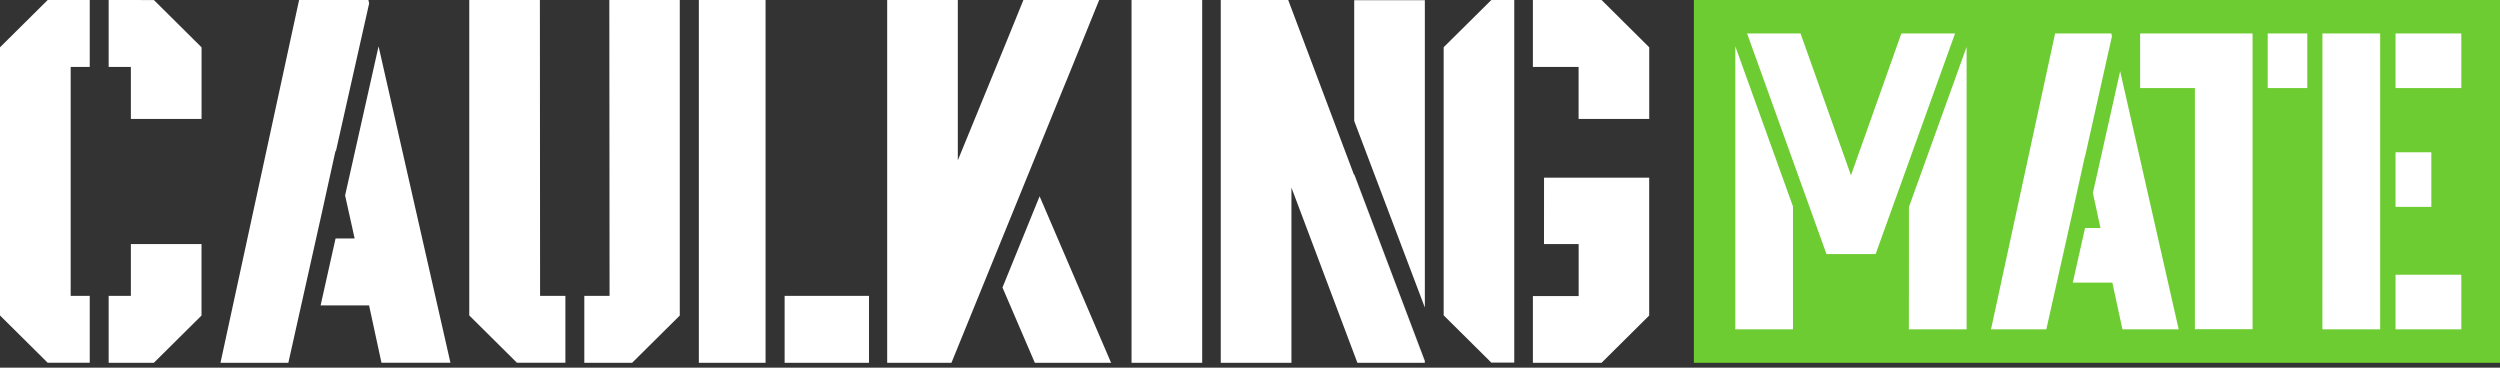
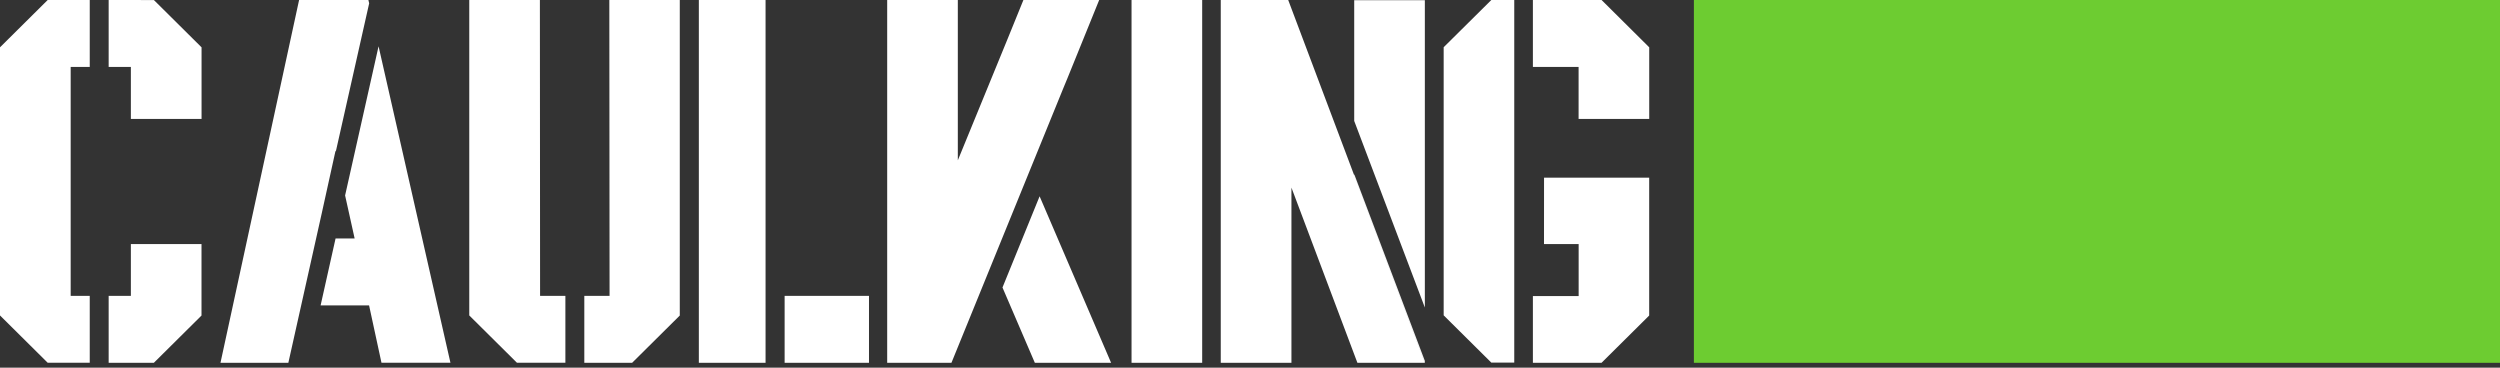
<svg xmlns="http://www.w3.org/2000/svg" width="272" height="40" viewBox="0 0 272 40" fill="none">
  <rect x="0" y="0" width="272" height="40" fill="#333333" stroke="none" />
  <g clip-path="url(#clip0_64_235)">
-     <path d="M272.147 0H184.295V39.474H272.147V0Z" fill="#6DCC31" />
-     <path d="M206.867 3.642L201.386 19.073L195.9 3.642H190.082L198.721 27.643H204.067L212.711 3.642H206.867ZM246.727 9.583H251.031V3.642H246.727V9.583ZM227.707 20.992L228.532 24.809H226.852L225.519 30.75H229.823L230.922 35.832H237.041L230.673 7.747L227.707 20.992ZM232.846 9.583H238.804V35.816H245.078V3.642H232.846V9.583ZM260.635 3.642V9.583H267.791V3.642H260.635ZM264.529 16.568H260.635V22.509H264.529V16.568ZM260.635 35.832H267.791V29.891H260.635V35.832ZM252.675 35.832H258.965V29.891V22.509V16.568V9.583V3.642H252.68L252.675 35.832ZM207.686 35.832H213.966V5.103L207.692 22.52L207.686 35.832ZM188.801 35.832H195.075V22.458L188.801 5.041V35.832ZM226.836 17.011V17.098L229.781 3.945L229.714 3.642H223.595L216.621 35.832H222.641L225.607 22.587L226.836 17.011Z" fill="white" />
+     <path d="M272.147 0H184.295V39.474H272.147V0" fill="#6DCC31" />
    <path d="M76.034 39.474H83.293V3.4757e-06H76.034V39.474ZM66.321 32.19H63.573V39.474H68.774L73.96 34.33V3.4757e-06H66.295L66.321 32.19ZM85.367 39.474H94.546V32.19H85.367V39.474ZM116.112 8.575L119.591 3.4757e-06H111.346L109.656 4.161L104.211 17.443V3.4757e-06H96.526V39.474H103.516L115.707 9.552L116.112 8.575ZM58.74 3.4757e-06H51.056V34.32L56.241 39.464H61.514V32.19H58.761L58.74 3.4757e-06ZM109.07 31.28L112.591 39.474H120.888L113.109 21.357L109.07 31.28ZM-0 5.149V34.32L5.185 39.464H9.764V32.19H7.69V7.284H9.764V3.4757e-06H5.19L-0 5.149ZM123.112 39.474H130.797V3.4757e-06H123.112V39.474ZM147.338 13.158L155.023 33.456V0.021H147.338V13.158ZM11.822 3.4757e-06V7.284H14.239V12.942H21.929V5.149L16.744 0.005L11.822 3.4757e-06ZM14.239 32.19H11.822V39.474H16.738L21.924 34.33V26.552H14.239V32.19ZM147.338 19.063L155.023 39.474V39.268L147.338 18.945V19.063ZM132.819 3.4757e-06V39.474H140.509V20.411L147.686 39.474H155.018L140.157 3.4757e-06H132.819ZM167.987 26.552H171.757V32.211H166.779V39.474H174.246L179.431 34.33V19.331H167.992L167.987 26.552ZM174.251 3.4757e-06H166.779V7.284H171.751V12.942H179.436V5.149L174.251 3.4757e-06ZM37.547 21.265L38.584 25.945H36.51L34.882 33.229H40.156L41.504 39.464H49.007L41.188 5.036L37.547 21.265ZM36.51 16.383L36.536 16.491L40.166 0.36L40.078 -0.01H32.544L23.988 39.474H31.372L35.001 23.23L36.51 16.383ZM157.071 5.139V34.309L162.257 39.453H164.751V3.4757e-06H162.257L157.071 5.139Z" fill="white" />
  </g>
  <defs>
    <clipPath id="clip0_64_235">
      <rect width="272" height="40" fill="white" />
    </clipPath>
  </defs>
</svg>